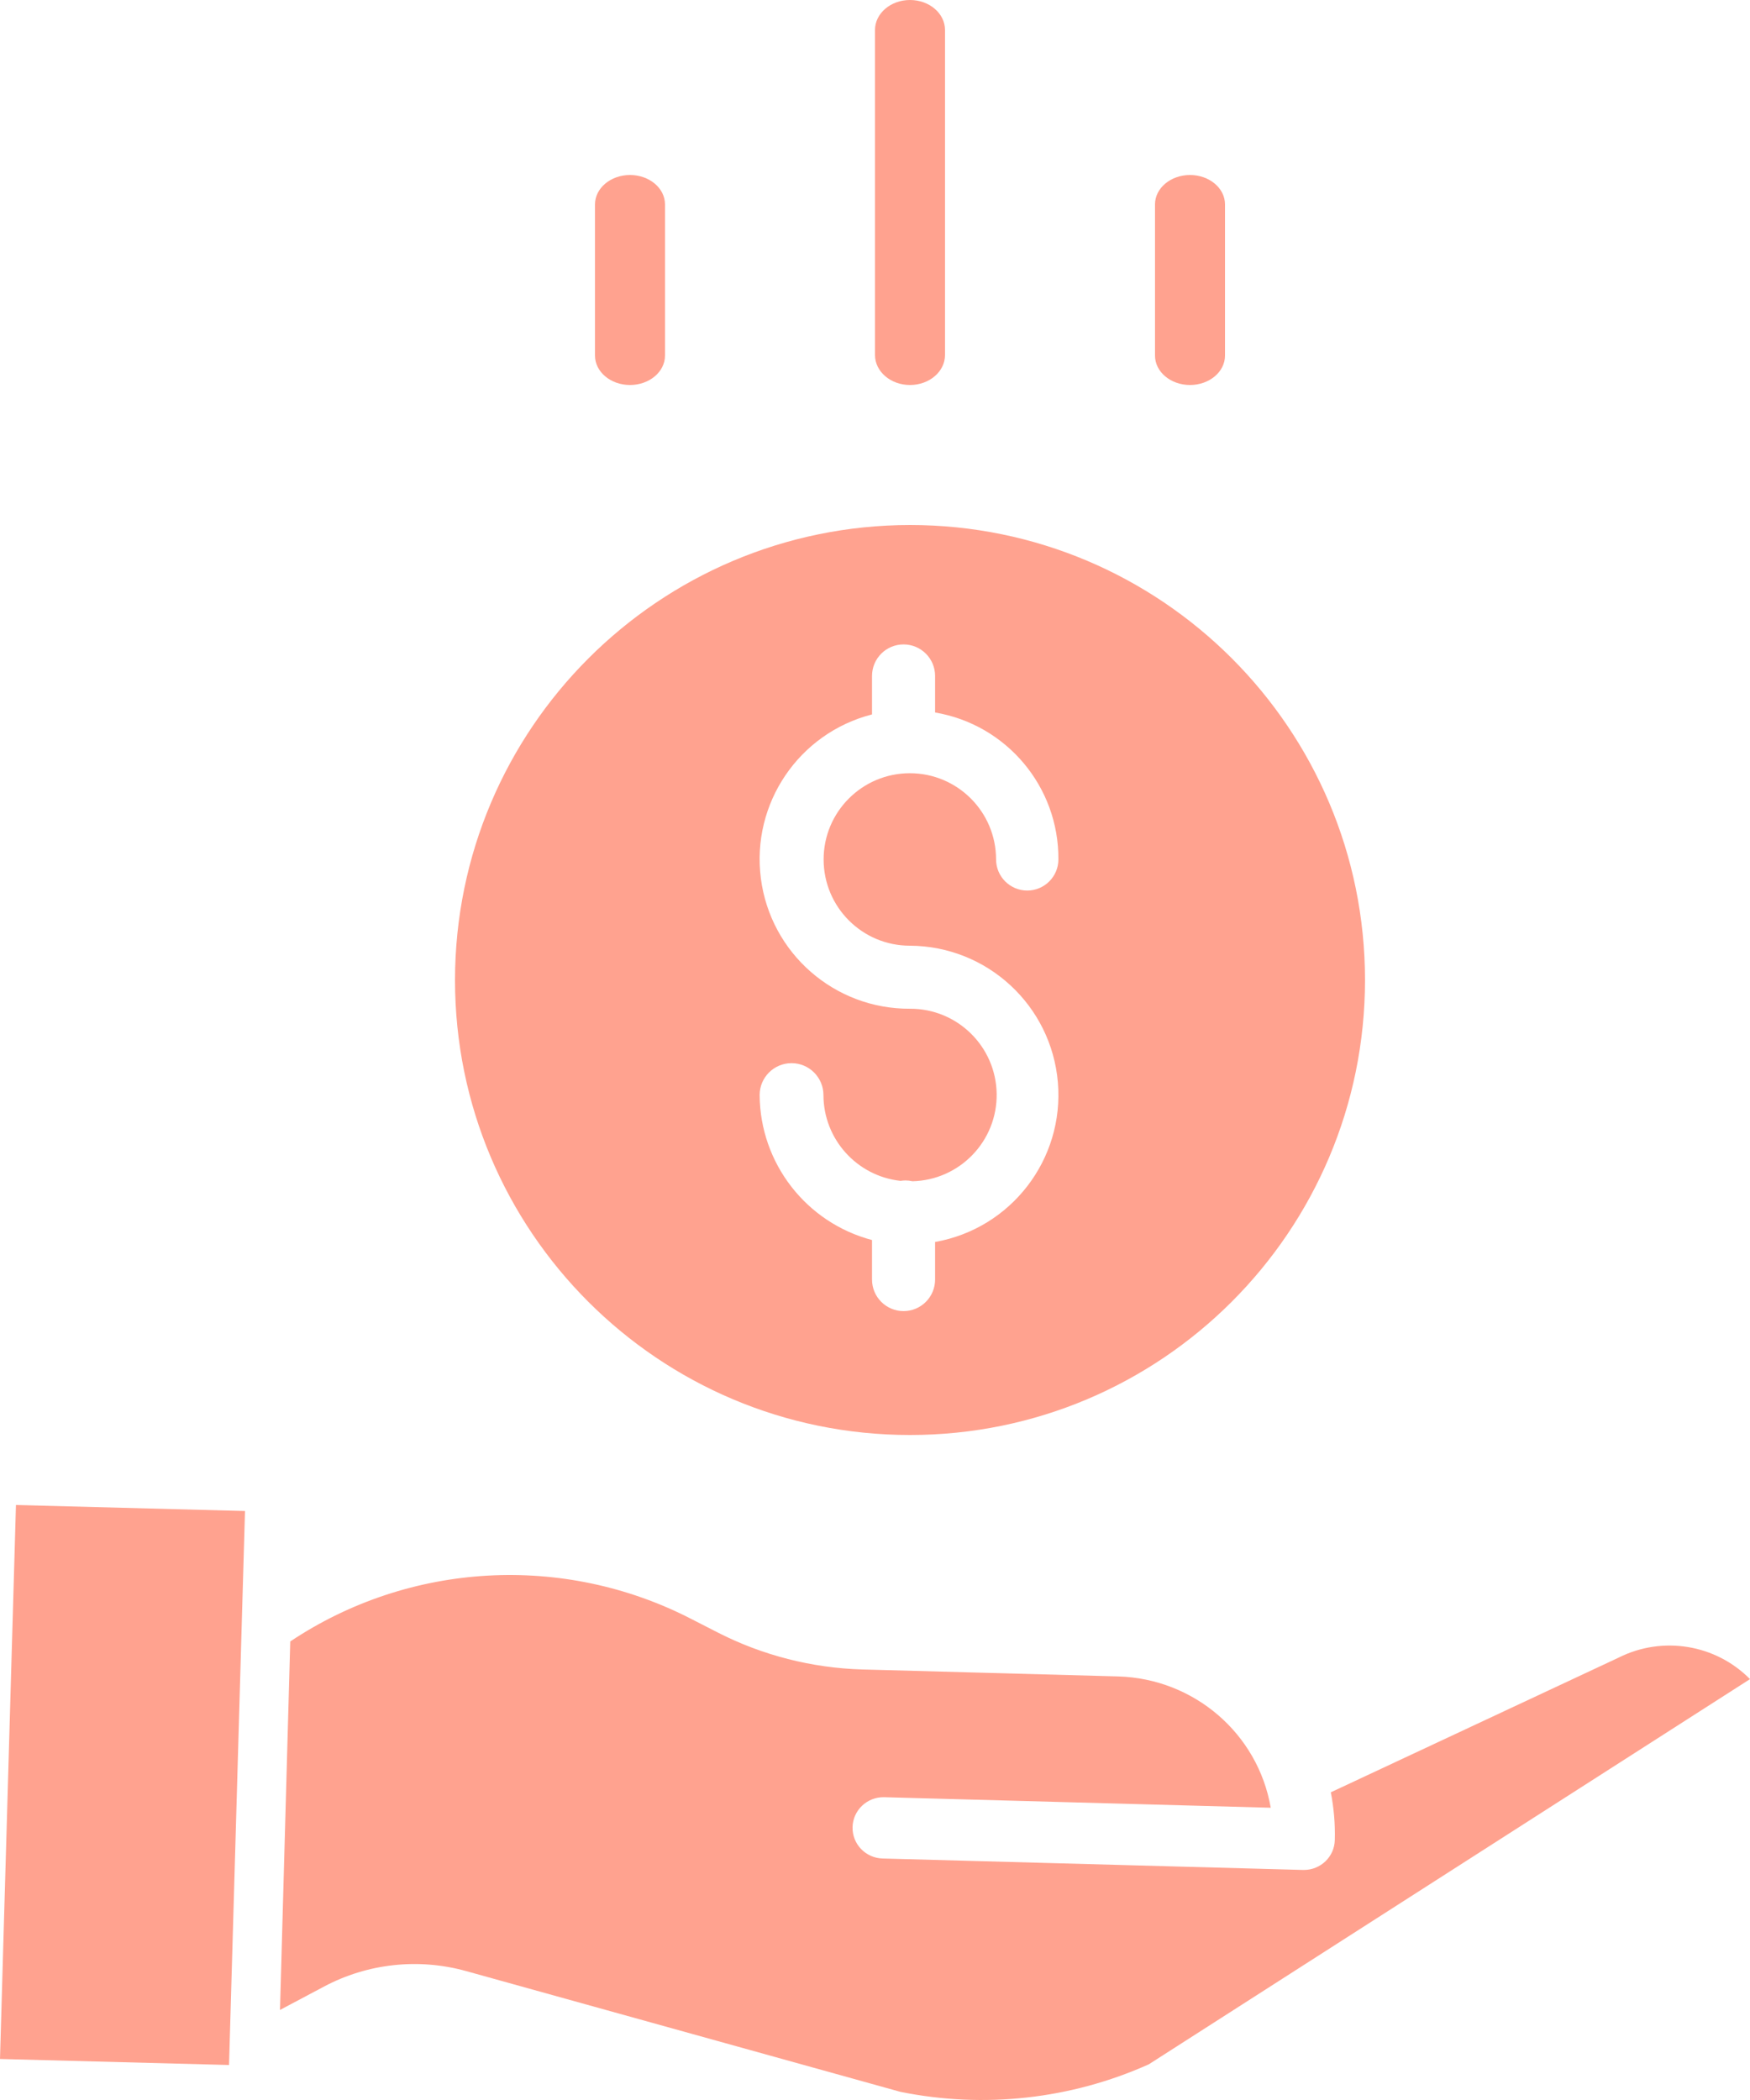
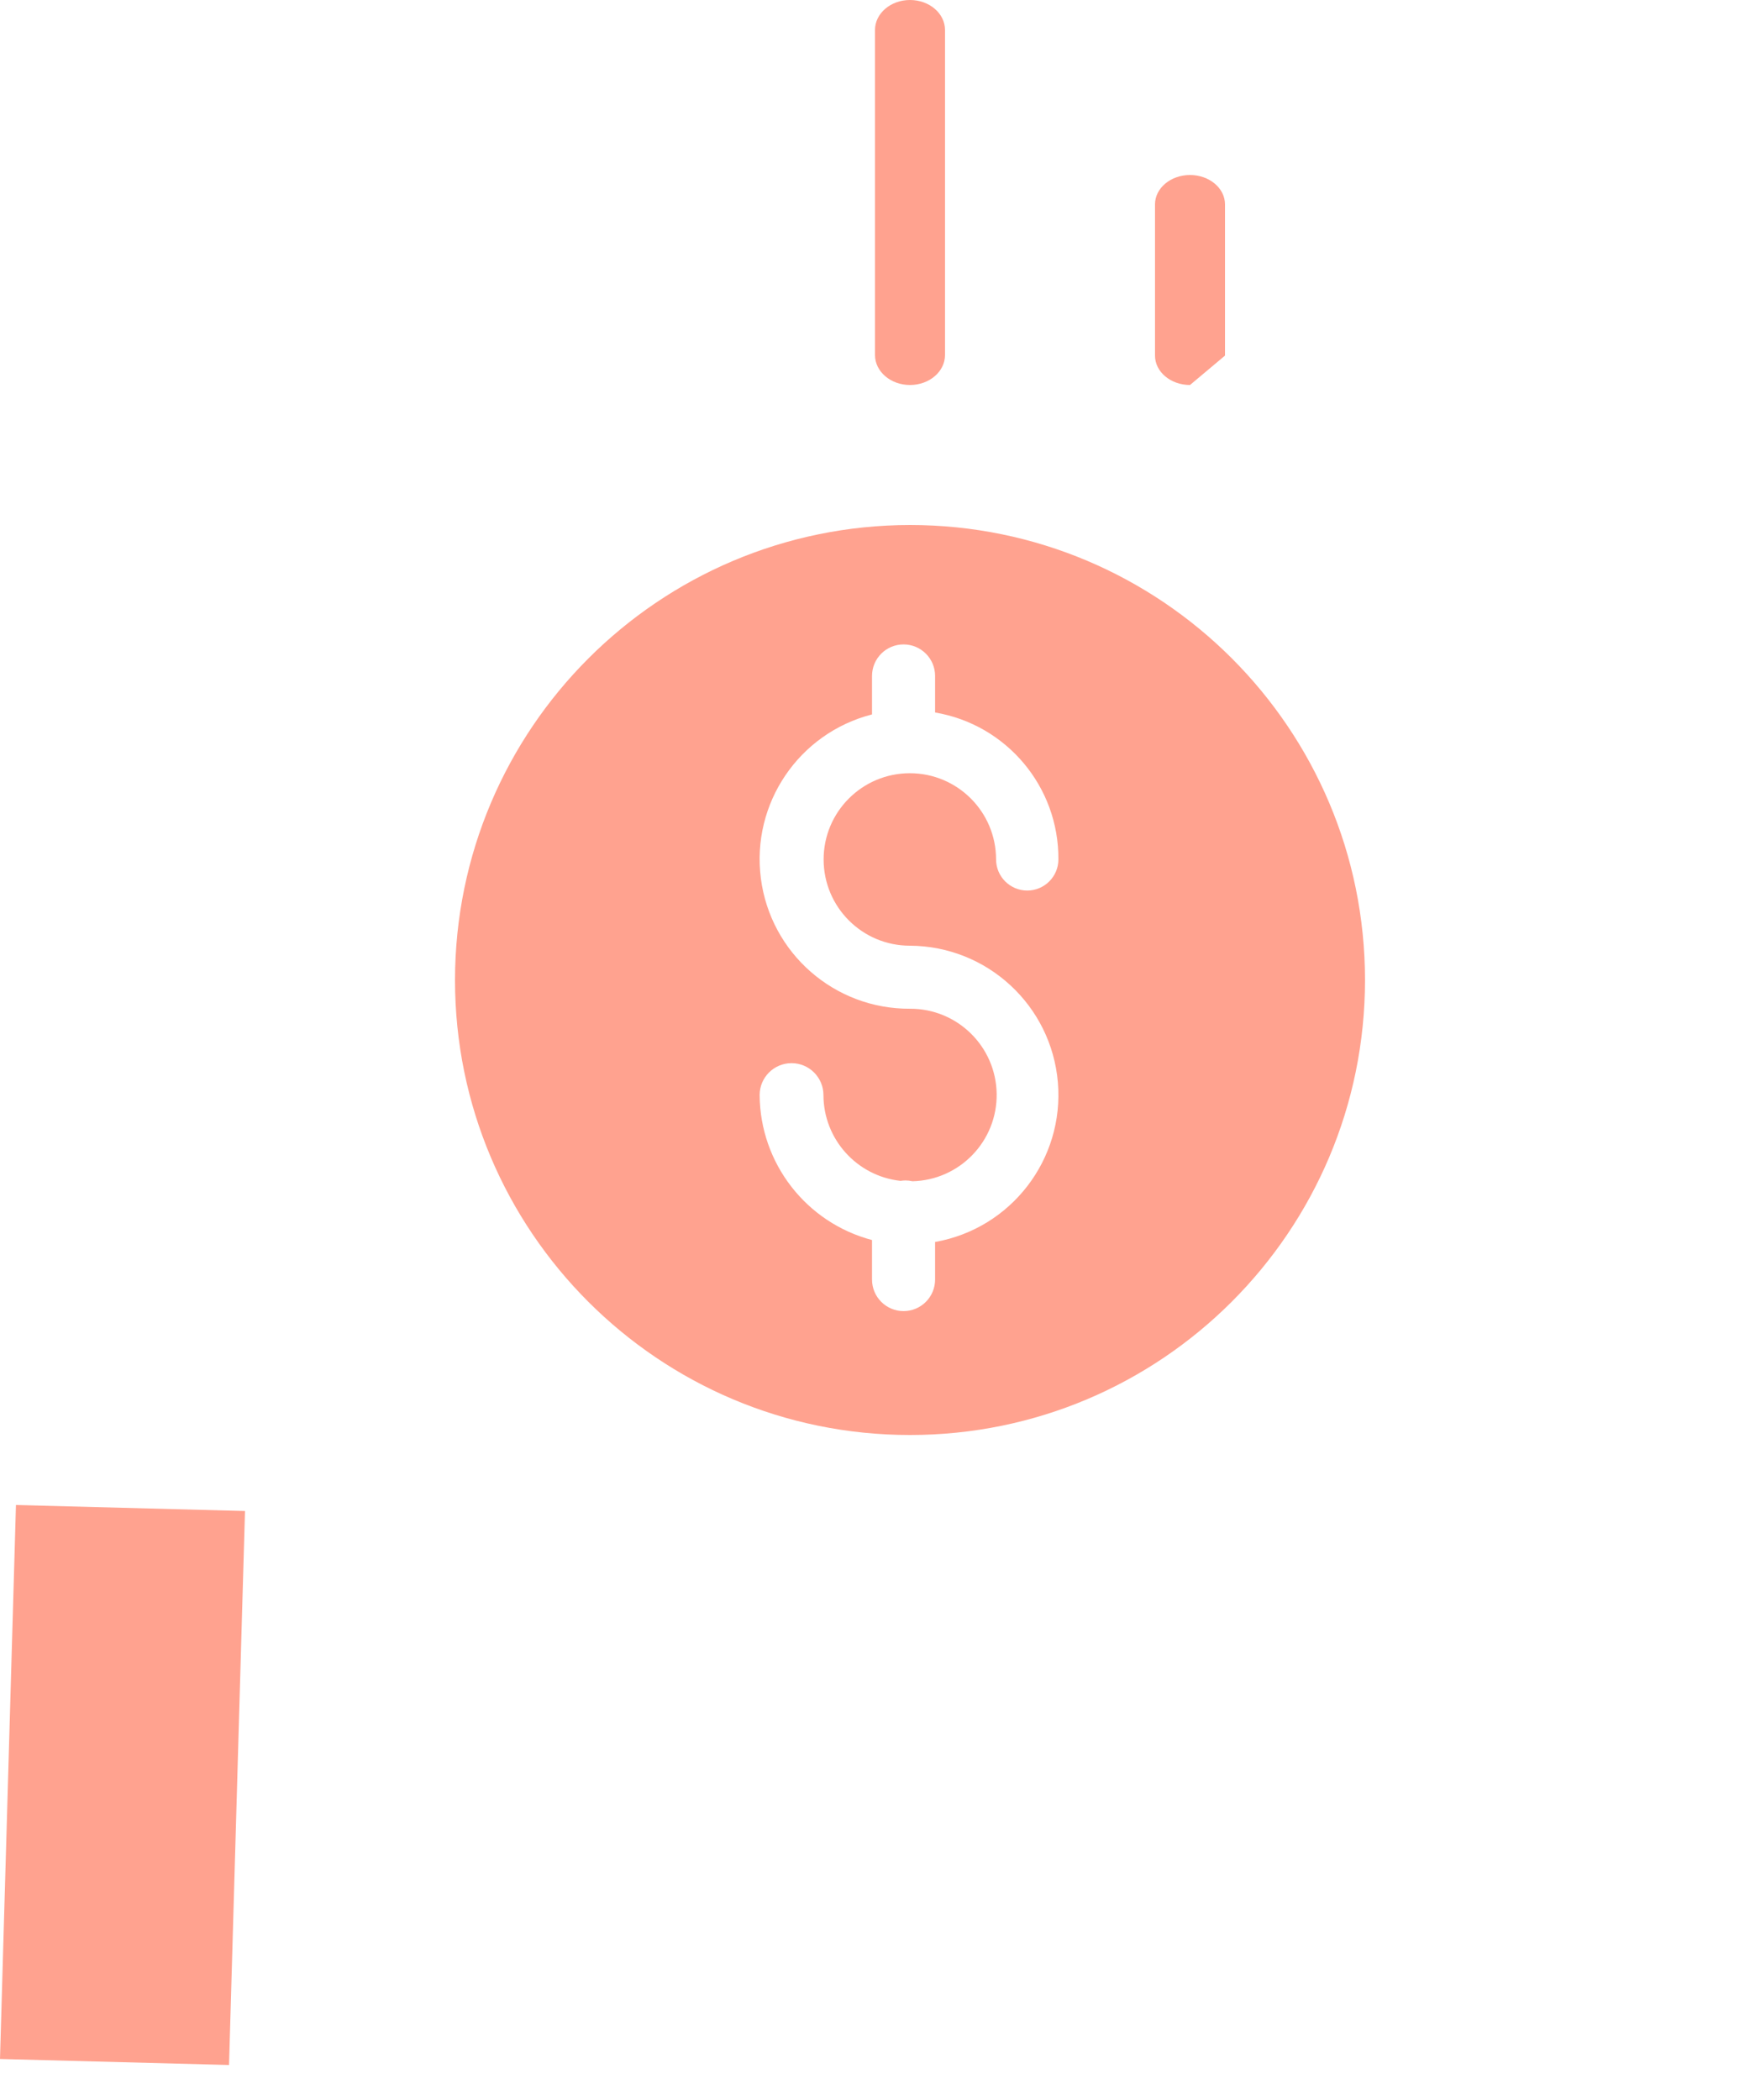
<svg xmlns="http://www.w3.org/2000/svg" width="50px" height="60px" viewBox="0 0 50 60">
  <title>save-money</title>
  <g id="Page-1" stroke="none" stroke-width="1" fill="none" fill-rule="evenodd">
    <g id="Home-Page-Redesign" transform="translate(-459, -2110)" fill="#FFA28F" fill-rule="nonzero">
      <g id="save-money" transform="translate(459, 2110)">
        <path d="M13,28 C13,35.18 18.82,41 26,41 C33.18,41 39,35.18 39,28 C39,20.82 33.18,15 26,15 C18.824,15.008 13.008,20.824 13,28 Z M26,28.821 C23.843,28.834 22.015,27.236 21.739,25.096 C21.463,22.957 22.825,20.947 24.915,20.412 L24.915,19.313 C24.915,18.815 25.318,18.412 25.816,18.412 C26.314,18.412 26.717,18.815 26.717,19.313 L26.717,20.357 C28.761,20.703 30.253,22.48 30.24,24.554 C30.24,25.045 29.841,25.444 29.35,25.444 C28.858,25.444 28.459,25.045 28.459,24.554 C28.458,23.193 27.354,22.091 25.993,22.092 C24.632,22.094 23.53,23.198 23.532,24.559 C23.534,25.92 24.638,27.022 25.999,27.02 C28.206,27.032 30.038,28.725 30.225,30.924 C30.411,33.123 28.89,35.101 26.717,35.485 L26.717,36.559 C26.717,37.056 26.314,37.46 25.816,37.46 C25.318,37.46 24.915,37.056 24.915,36.559 L24.915,35.43 C23.032,34.932 21.717,33.235 21.704,31.288 C21.704,30.785 22.112,30.376 22.616,30.376 C23.119,30.376 23.527,30.785 23.527,31.288 C23.53,32.546 24.478,33.602 25.729,33.739 C25.775,33.731 25.823,33.728 25.87,33.727 C25.938,33.727 26.005,33.735 26.071,33.75 C27.423,33.717 28.495,32.602 28.476,31.251 C28.456,29.899 27.351,28.815 26,28.821 L26,28.821 Z" id="Shape" />
-         <path d="M46.25,47.359 C46.244,47.362 46.237,47.366 46.229,47.369 L38.023,51.209 C38.111,51.659 38.15,52.117 38.137,52.576 C38.125,53.05 37.733,53.427 37.254,53.427 C37.246,53.427 37.238,53.427 37.229,53.427 L25.219,53.1 C24.73,53.087 24.345,52.684 24.359,52.2 C24.372,51.717 24.779,51.335 25.267,51.349 L36.307,51.65 C35.941,49.53 34.117,47.961 31.947,47.898 L24.641,47.699 C23.198,47.658 21.783,47.296 20.501,46.64 L19.757,46.259 C16.106,44.375 11.707,44.62 8.293,46.899 L8,57.427 L9.256,56.76 C10.503,56.096 11.963,55.938 13.326,56.319 L25.726,59.767 C28.115,60.251 30.599,59.977 32.822,58.981 L50,47.975 C49.02,46.981 47.502,46.731 46.25,47.359 L46.25,47.359 Z" id="Path" />
        <polygon id="Path" points="0 58.828 0.456 43 7 43.172 6.544 59" />
        <path d="M27,10.144 L27,0.856 C27,0.383 26.552,0 26,0 C25.448,0 25,0.383 25,0.856 L25,10.144 C25,10.617 25.448,11 26,11 C26.552,11 27,10.617 27,10.144 Z" id="Path" />
-         <path d="M35,10.16 L35,5.84 C35,5.376 34.552,5 34,5 C33.448,5 33,5.376 33,5.84 L33,10.16 C33,10.624 33.448,11 34,11 C34.552,11 35,10.624 35,10.16 Z" id="Path" />
-         <path d="M19,10.16 L19,5.84 C19,5.376 18.552,5 18,5 C17.448,5 17,5.376 17,5.84 L17,10.16 C17,10.624 17.448,11 18,11 C18.552,11 19,10.624 19,10.16 Z" id="Path" />
+         <path d="M35,10.16 L35,5.84 C35,5.376 34.552,5 34,5 C33.448,5 33,5.376 33,5.84 L33,10.16 C33,10.624 33.448,11 34,11 Z" id="Path" />
      </g>
    </g>
  </g>
</svg>